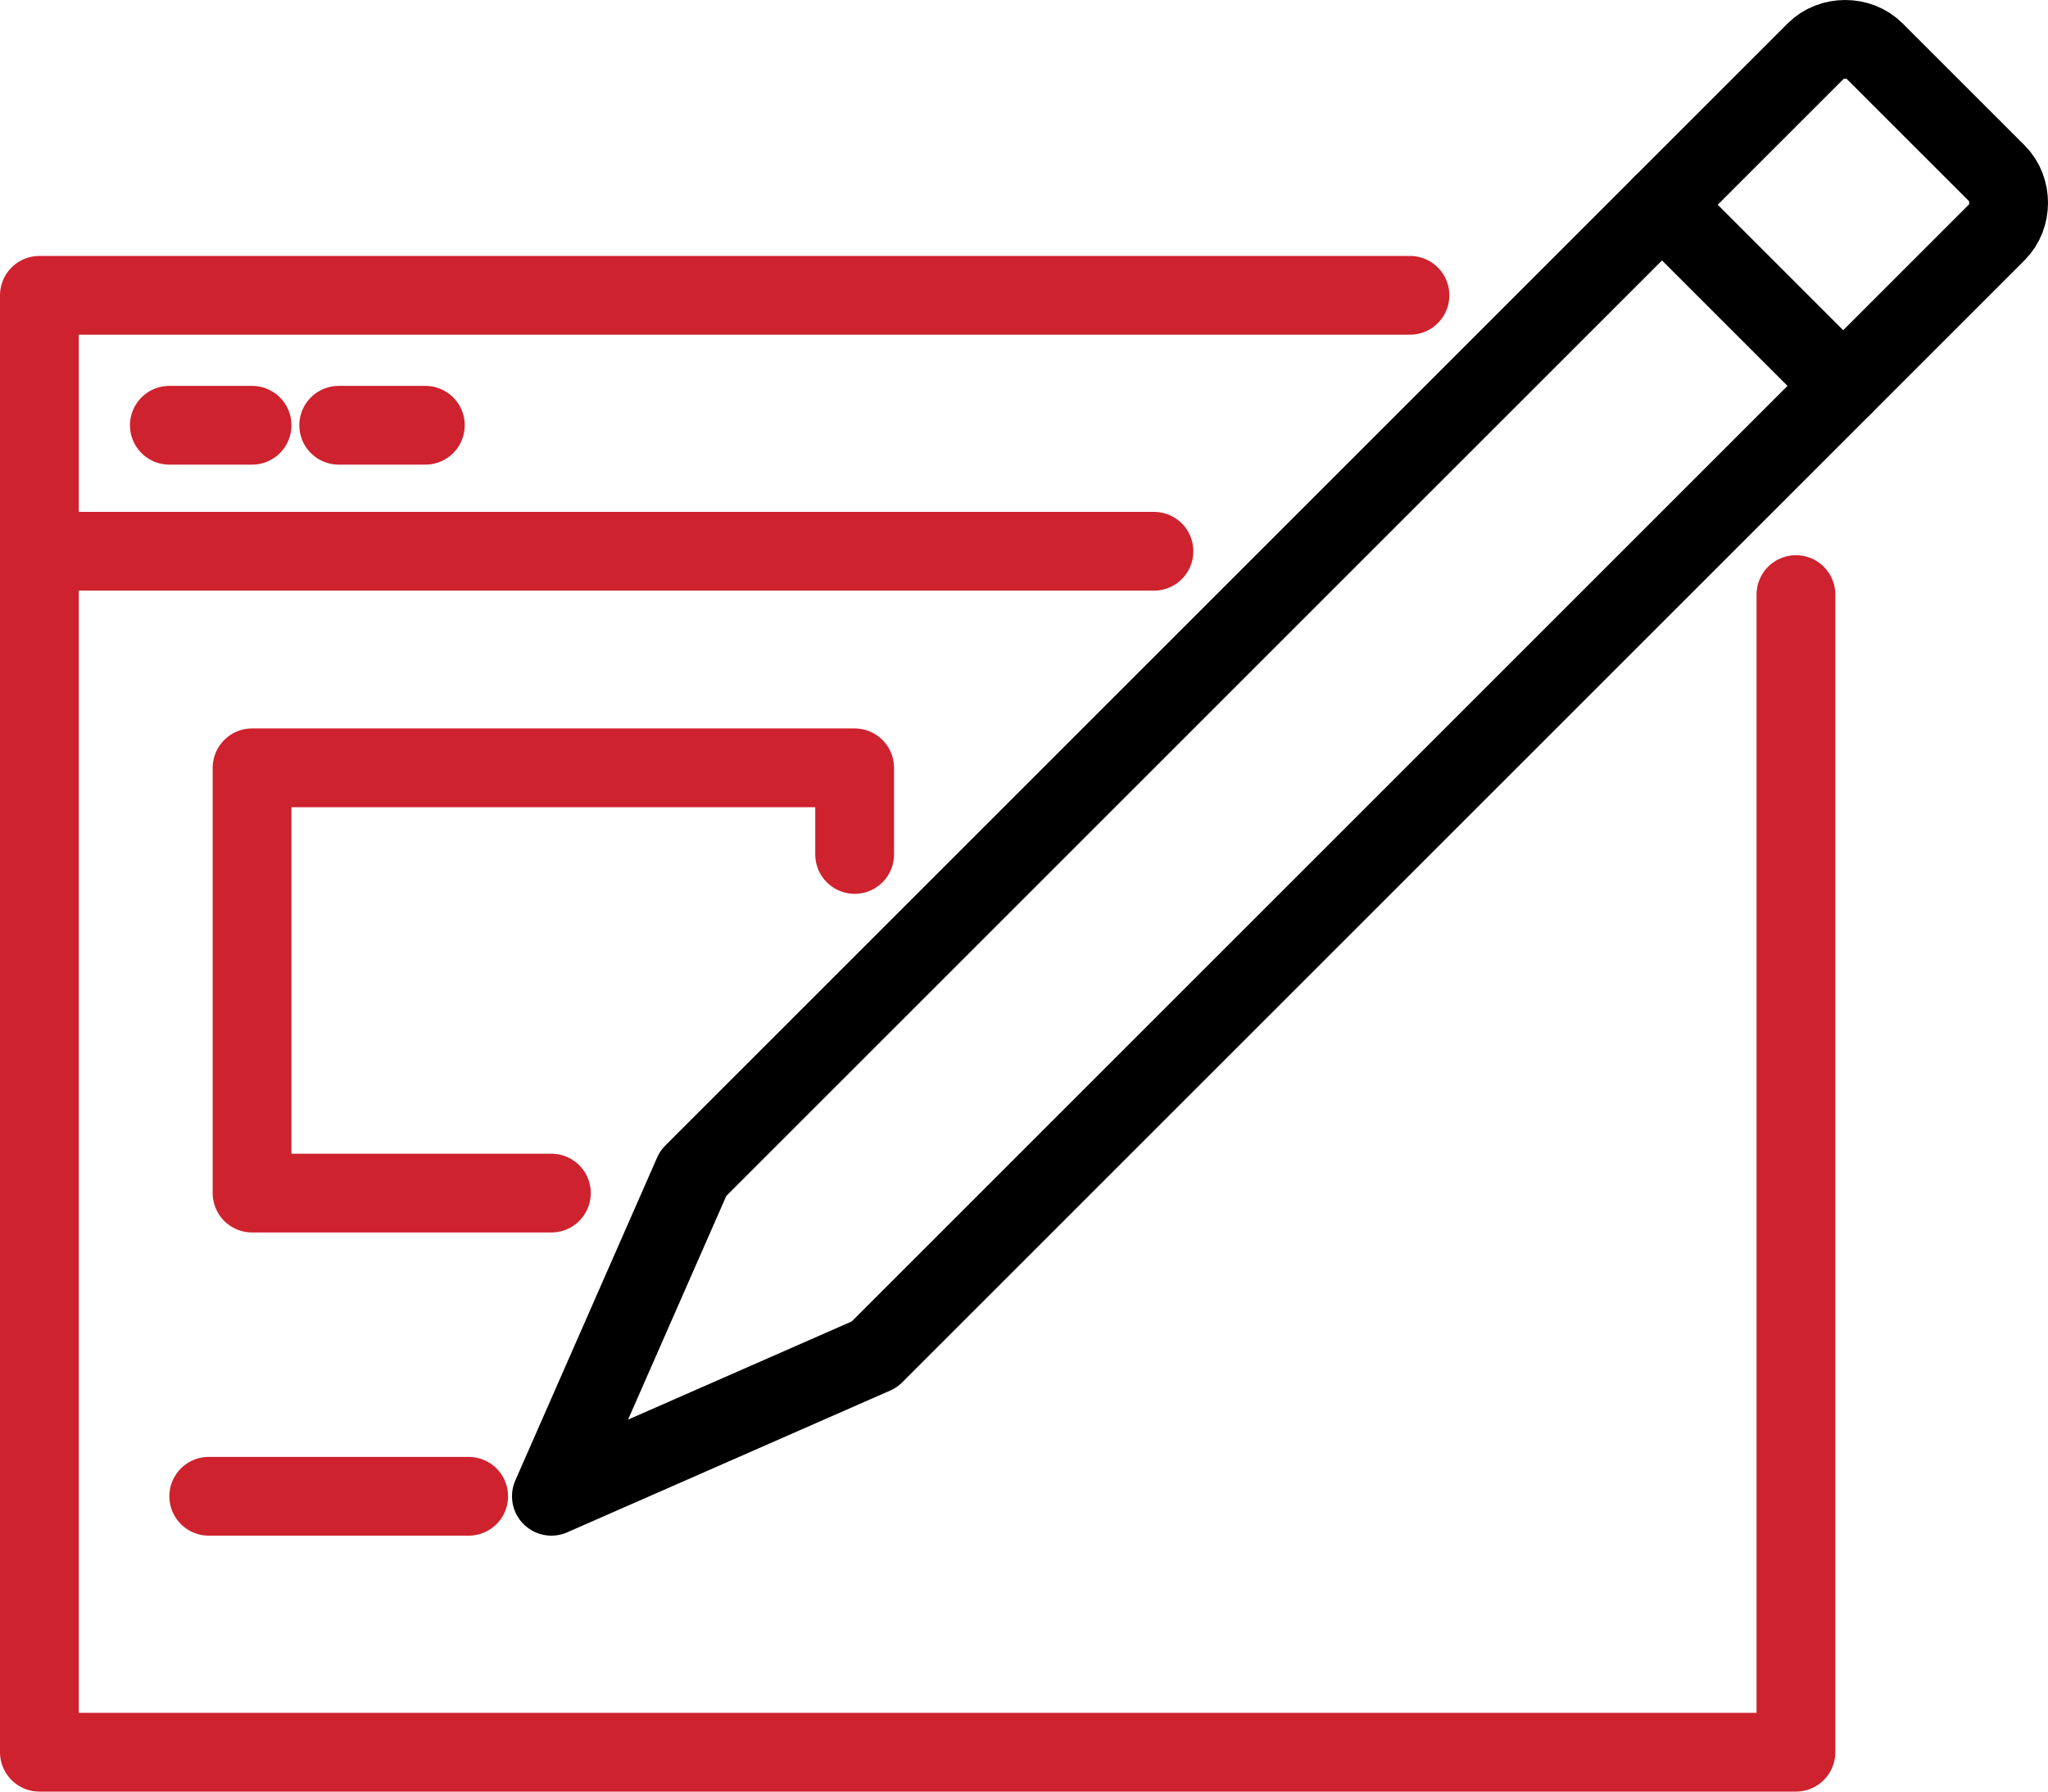
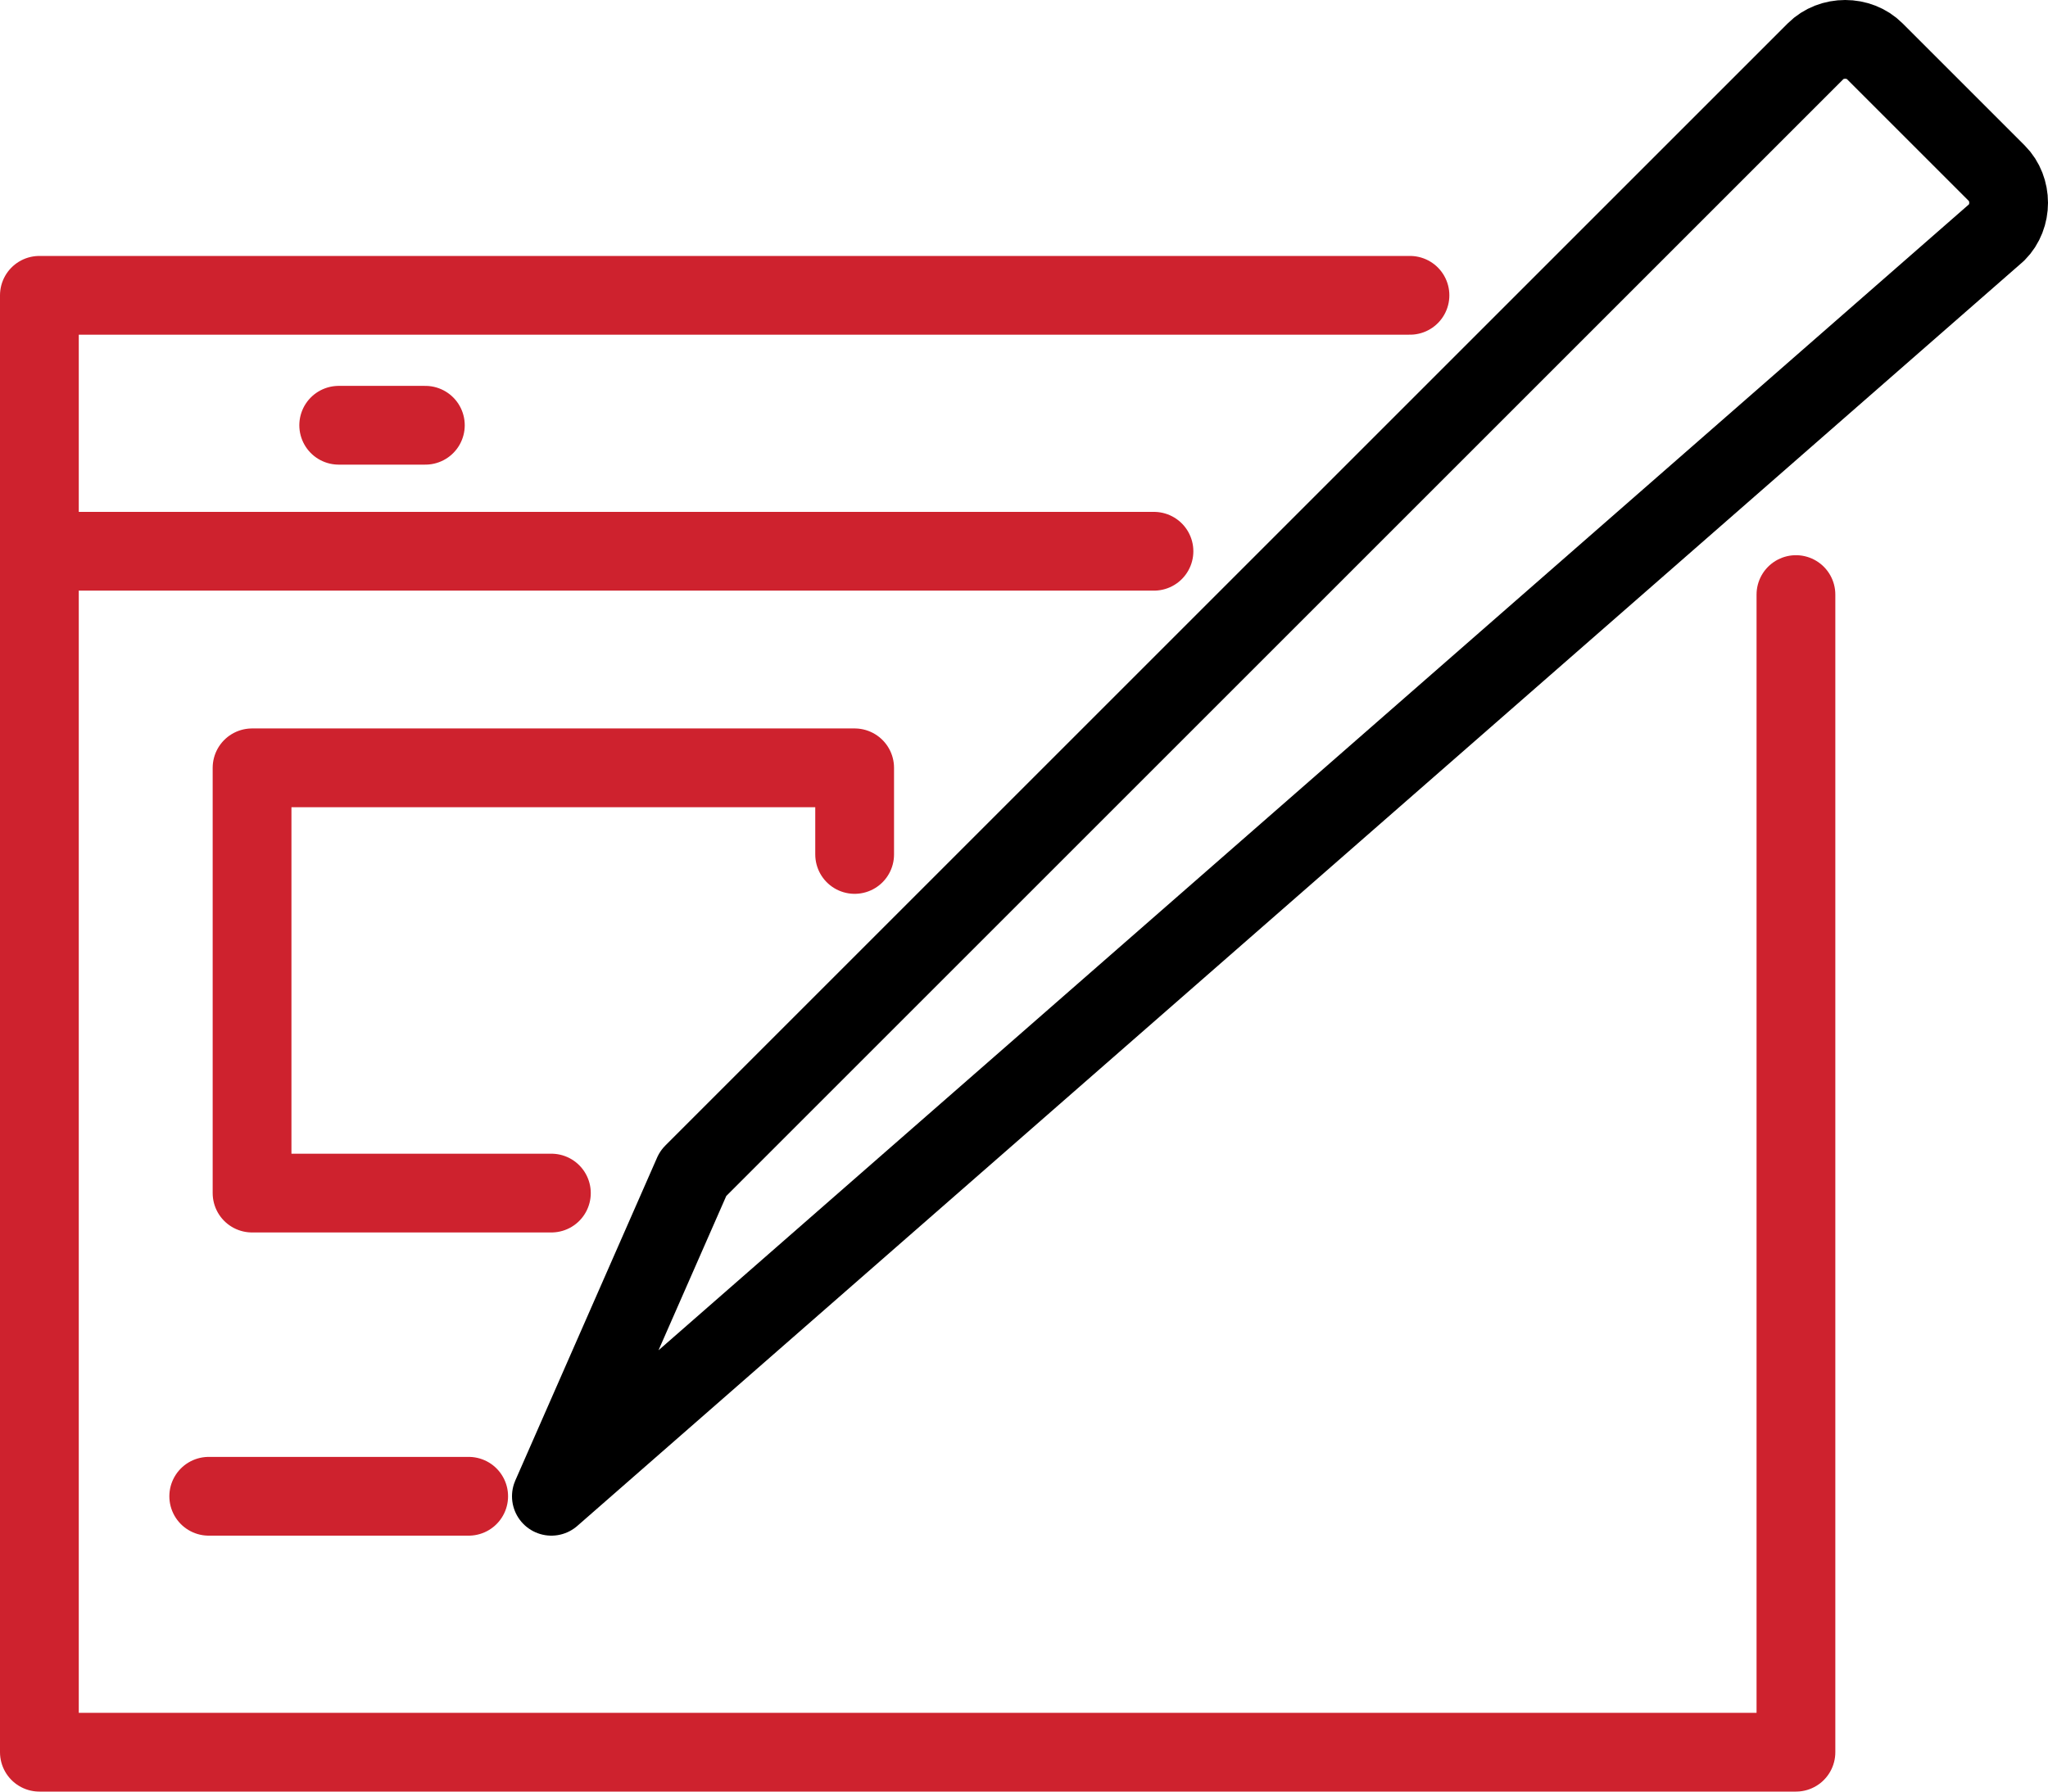
<svg xmlns="http://www.w3.org/2000/svg" version="1.0" id="Layer_1" x="0px" y="0px" viewBox="0 0 52 45.5" style="enable-background:new 0 0 52 45.5;" xml:space="preserve">
  <style type="text/css">
	.st0{fill:none;stroke:#CE222E;stroke-width:2;stroke-linecap:round;stroke-linejoin:round;stroke-miterlimit:10;}
	.st1{fill:none;stroke:#000000;stroke-width:2;stroke-linecap:round;stroke-linejoin:round;stroke-miterlimit:10;}
</style>
  <g>
    <polyline class="st0" points="45.6,15.1 45.6,44.5 1,44.5 1,7.5 35.8,7.5  " />
    <line class="st0" x1="1" y1="14" x2="29.3" y2="14" />
-     <line class="st0" x1="4.3" y1="10.8" x2="6.4" y2="10.8" />
    <line class="st0" x1="8.6" y1="10.8" x2="10.8" y2="10.8" />
    <polyline class="st0" points="14,30.3 6.4,30.3 6.4,19.5 21.7,19.5 21.7,21.7  " />
    <line class="st0" x1="5.3" y1="38" x2="11.9" y2="38" />
-     <path class="st1" d="M50.7,5.9L22.2,34.4L14,38l3.6-8.2L46.1,1.3c0.4-0.4,1.1-0.4,1.5,0l3.1,3.1C51.1,4.8,51.1,5.5,50.7,5.9z" />
-     <line class="st1" x1="42.2" y1="5.2" x2="46.8" y2="9.8" />
+     <path class="st1" d="M50.7,5.9L14,38l3.6-8.2L46.1,1.3c0.4-0.4,1.1-0.4,1.5,0l3.1,3.1C51.1,4.8,51.1,5.5,50.7,5.9z" />
  </g>
</svg>